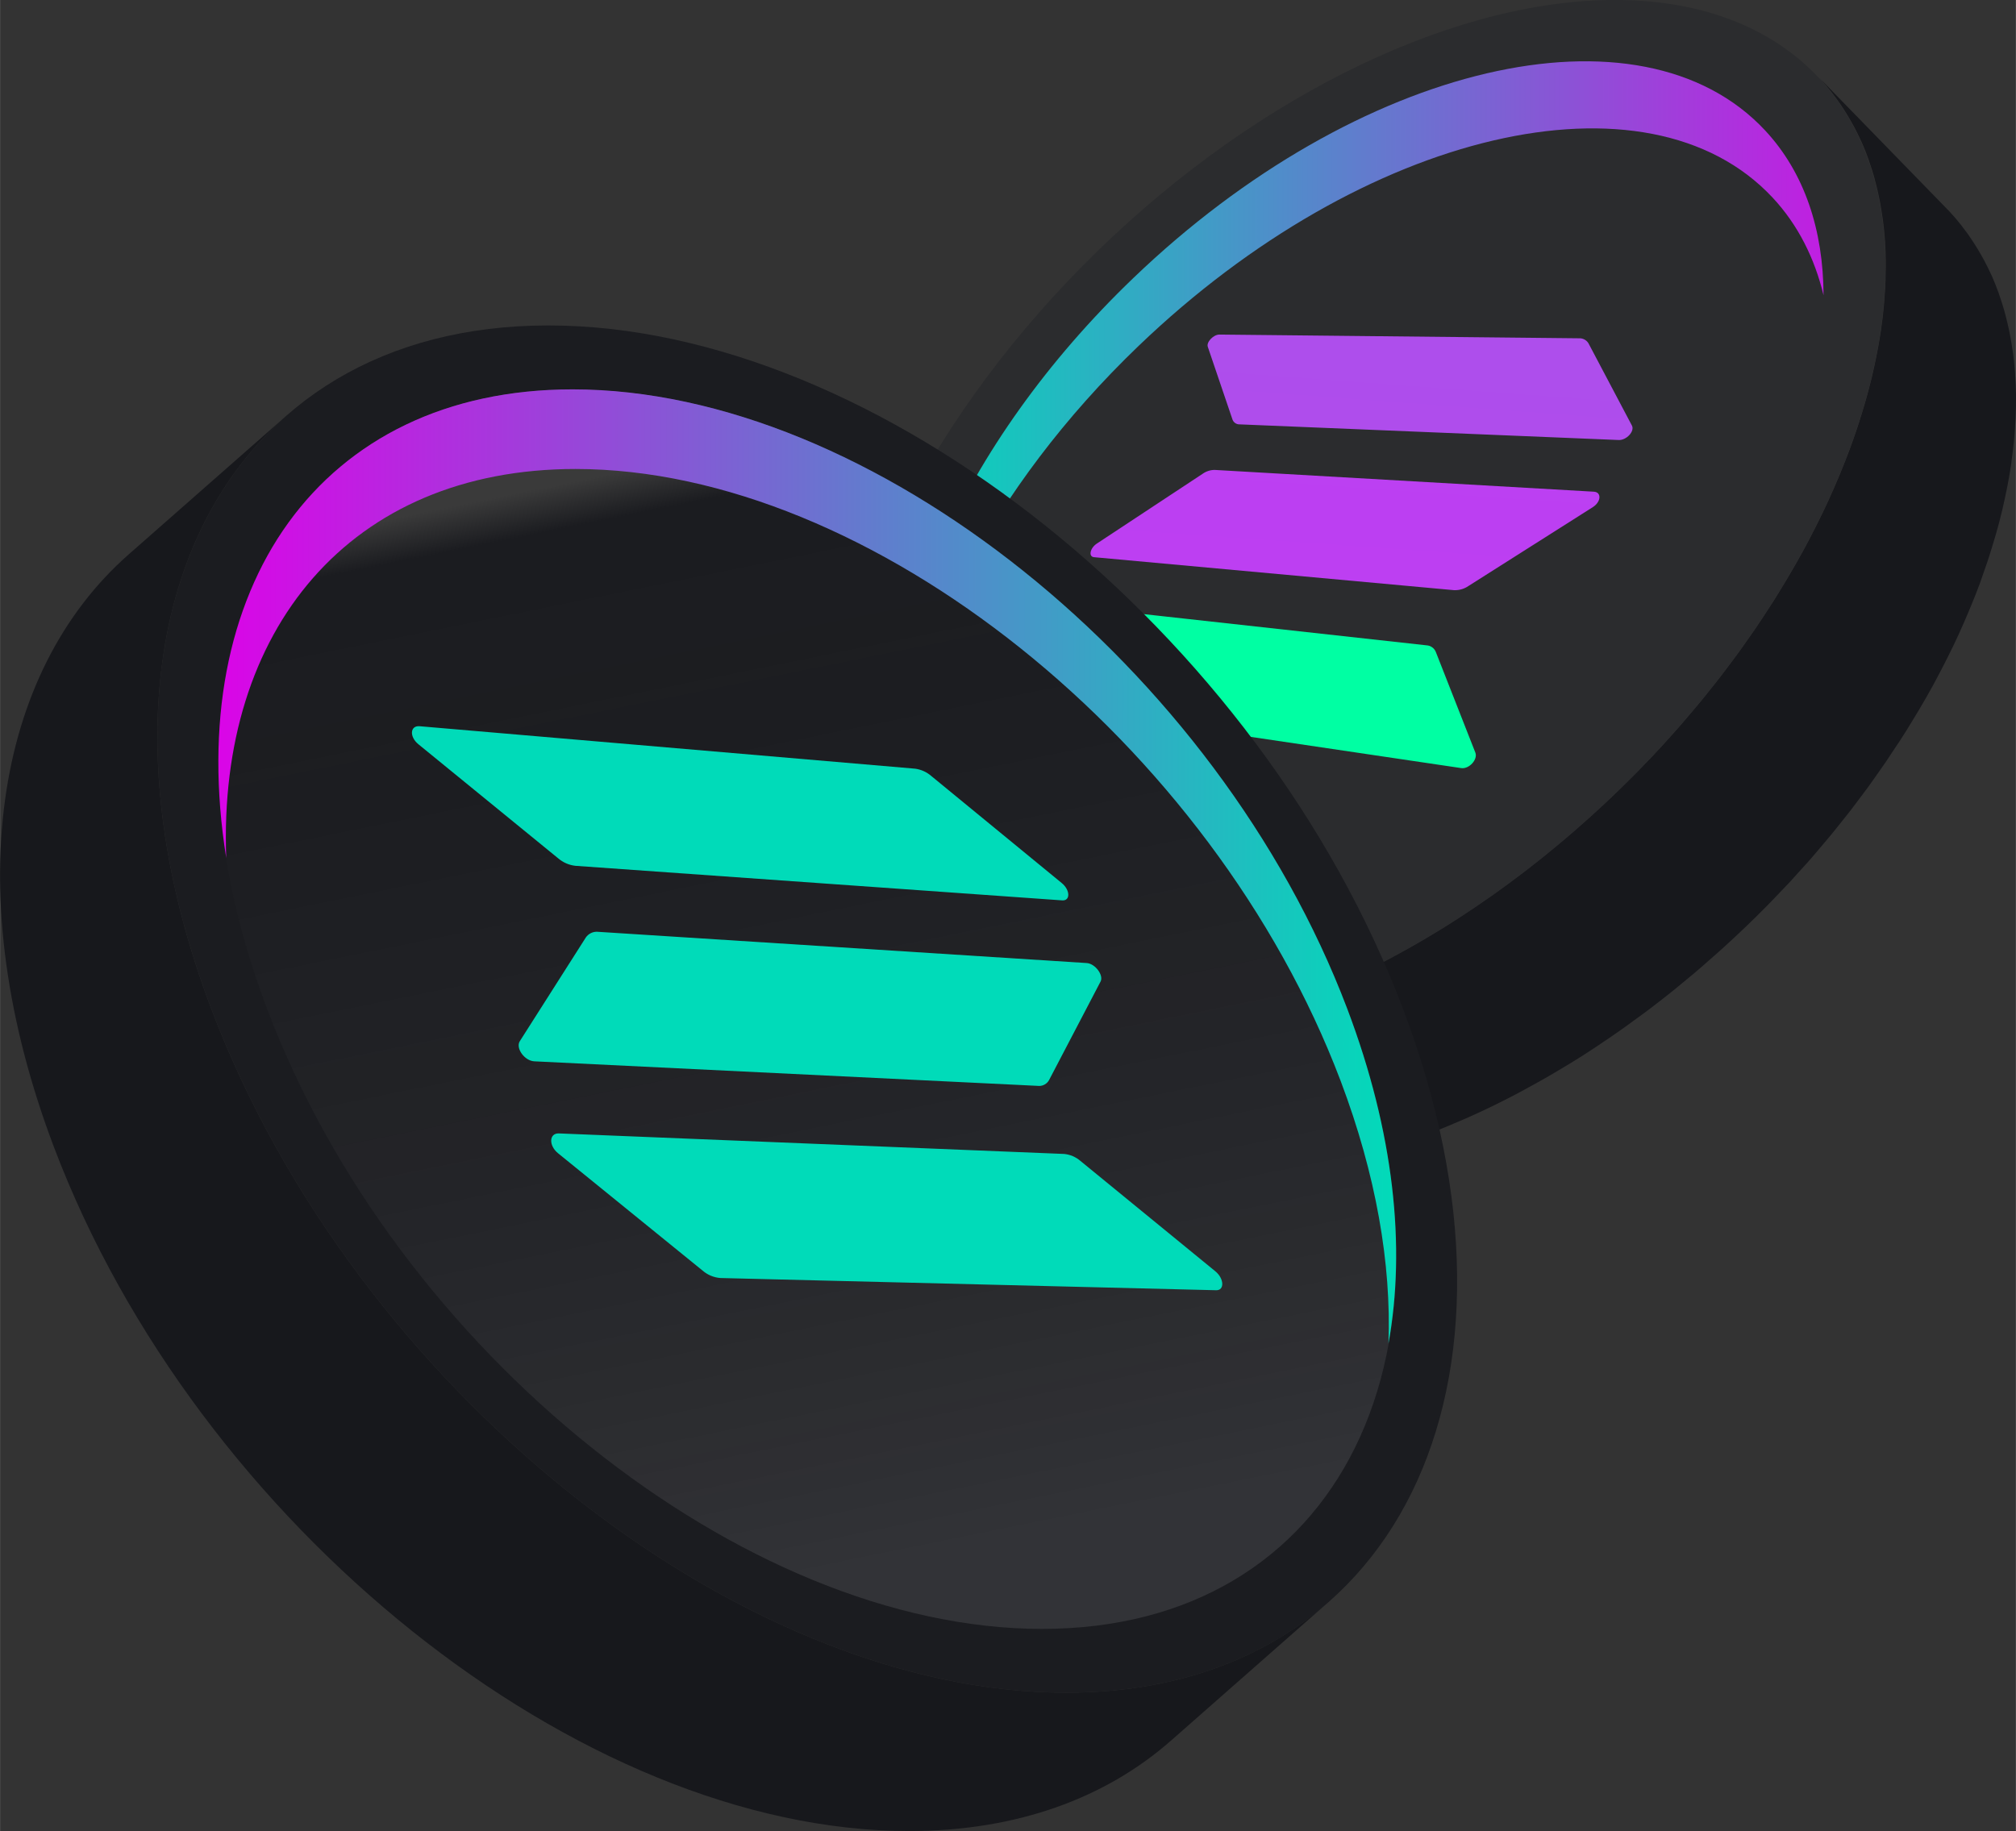
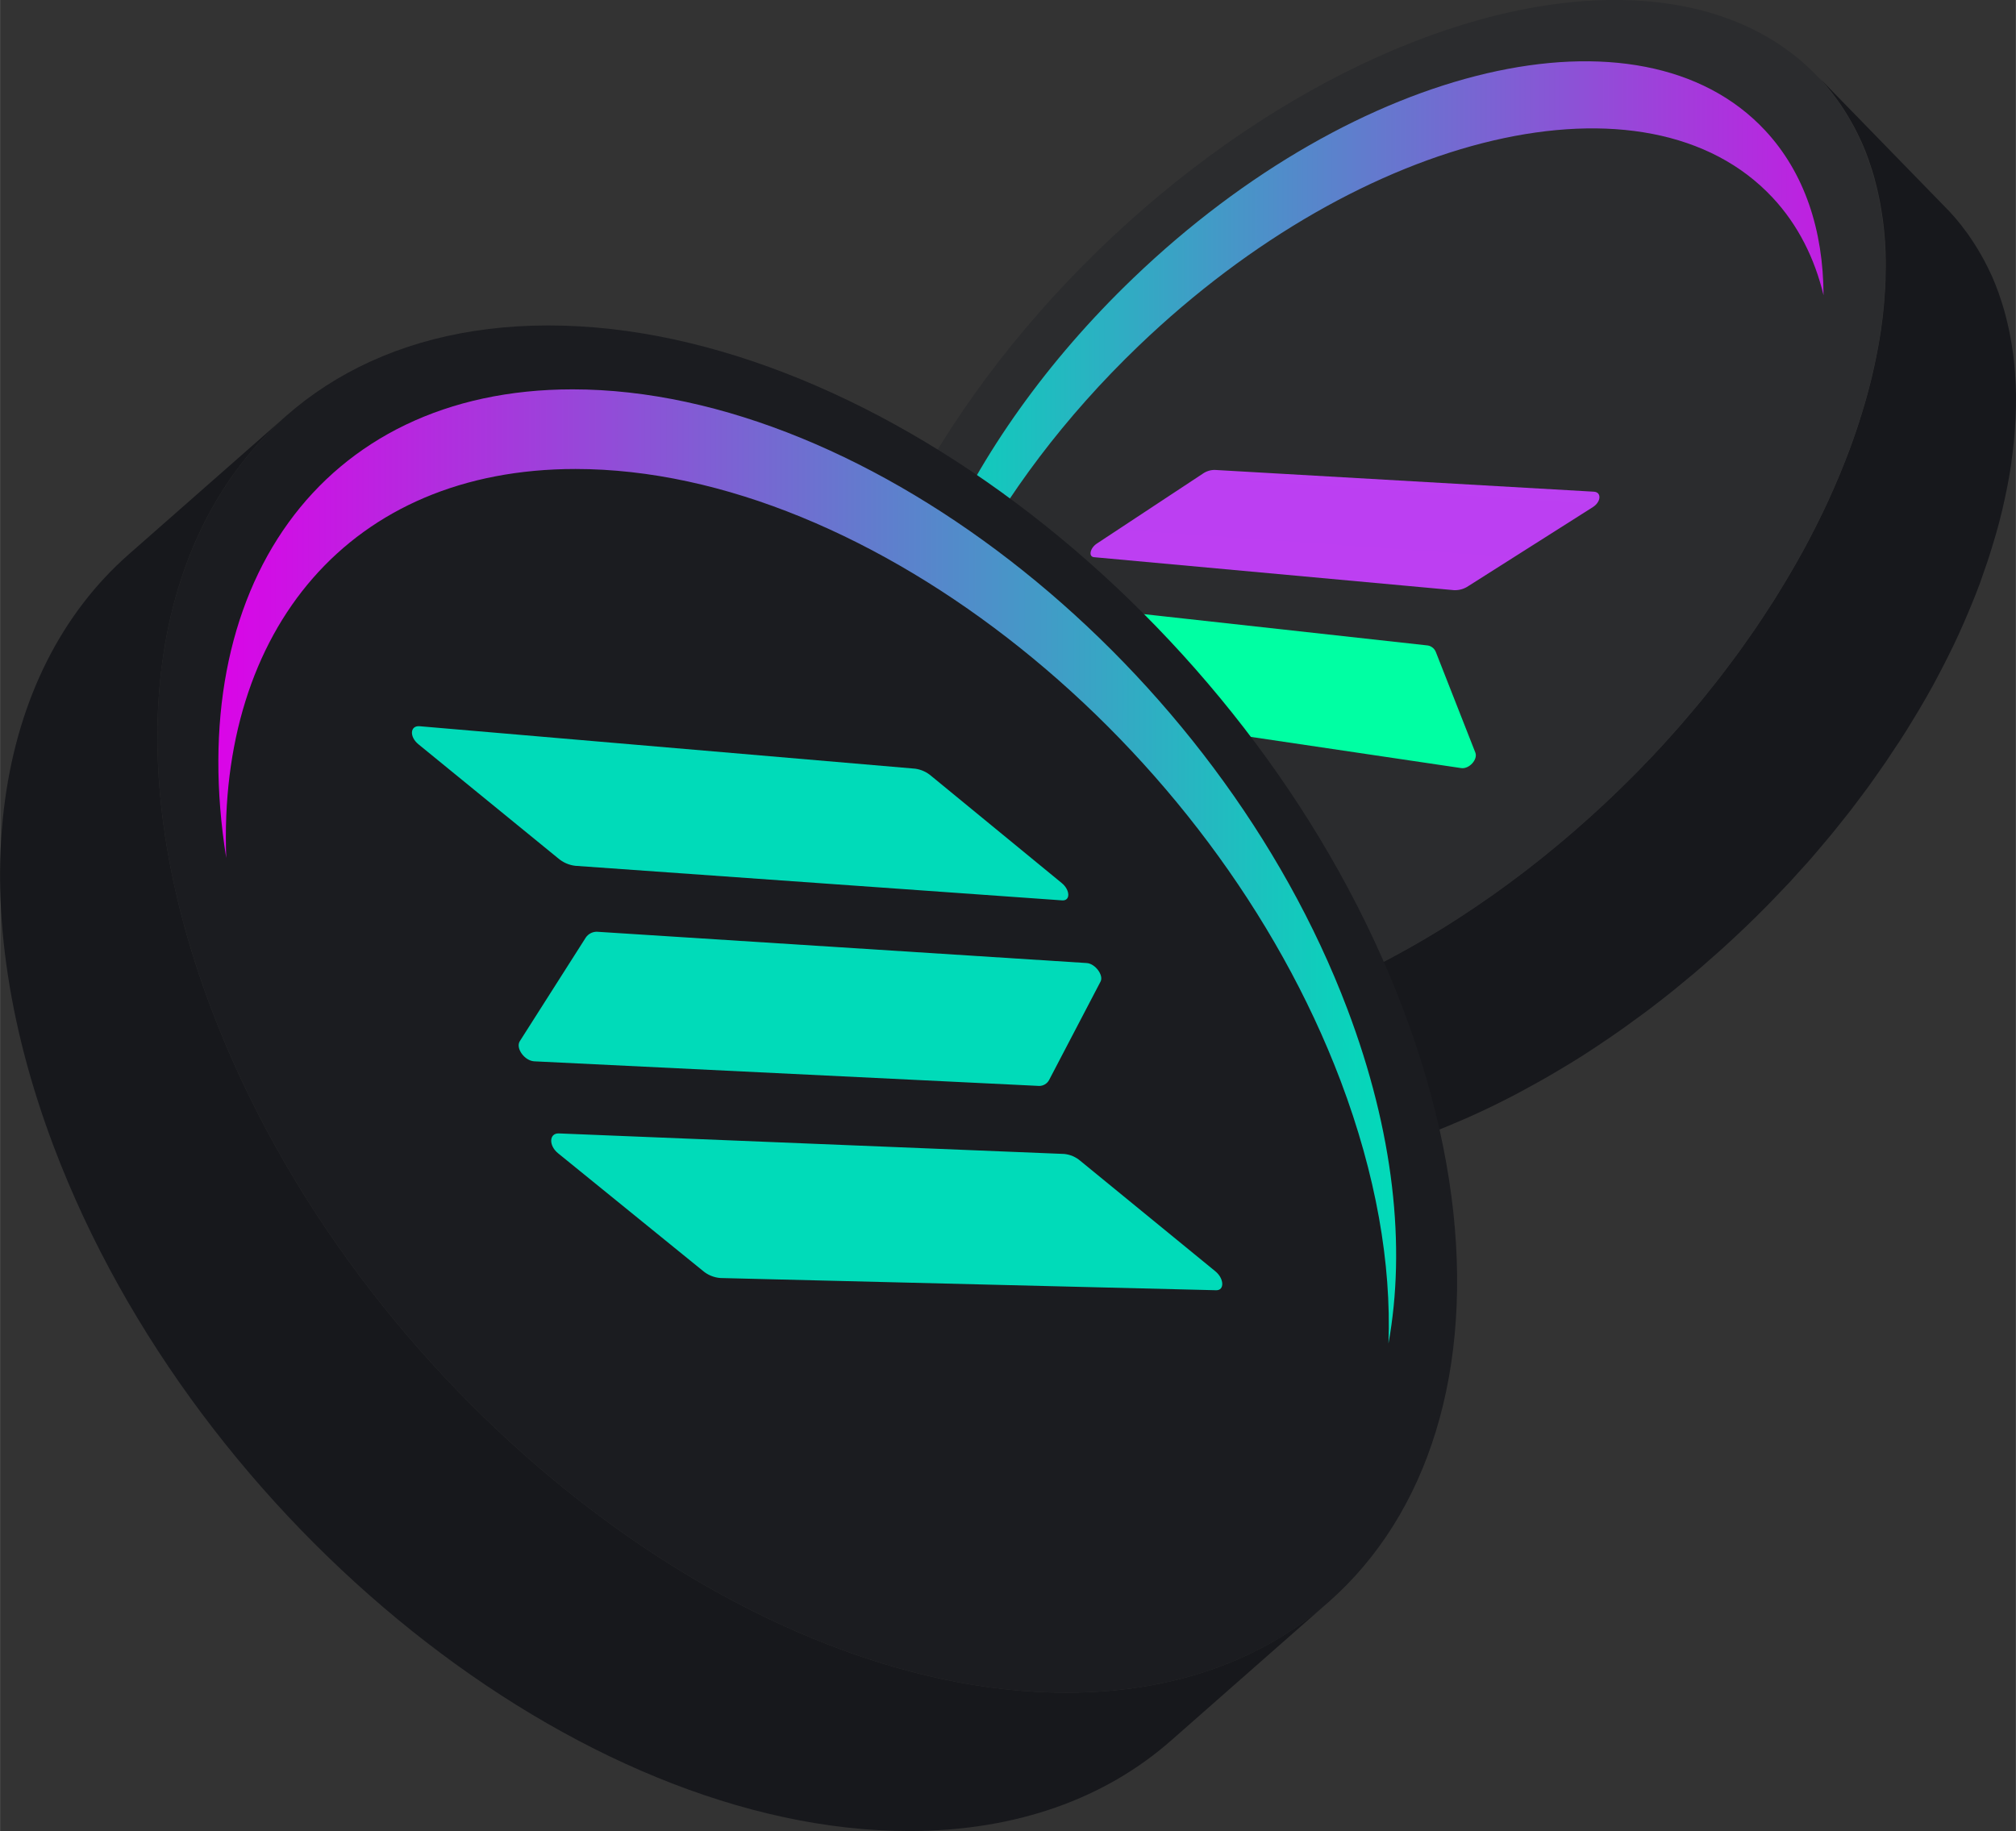
<svg xmlns="http://www.w3.org/2000/svg" xmlns:xlink="http://www.w3.org/1999/xlink" xml:space="preserve" width="5.667in" height="5.148in" version="1.1" style="shape-rendering:geometricPrecision; text-rendering:geometricPrecision; image-rendering:optimizeQuality; fill-rule:evenodd; clip-rule:evenodd" viewBox="0 0 4723.07 4290.79">
  <rect x="0" y="0" width="4723.07" height="4290.79" fill="#333333" stroke="none" />
  <defs>
    <style type="text/css">
   
    .fil0 {fill:#17181C;fill-rule:nonzero}
    .fil6 {fill:#1B1C20;fill-rule:nonzero}
    .fil1 {fill:#2B2C2E;fill-rule:nonzero}
    .fil2 {fill:url(#id0);fill-rule:nonzero}
    .fil8 {fill:url(#id1);fill-rule:nonzero}
    .fil7 {fill:url(#id2);fill-rule:nonzero}
    .fil9 {fill:url(#id3);fill-rule:nonzero}
    .fil4 {fill:url(#id4);fill-rule:nonzero}
    .fil5 {fill:url(#id5);fill-rule:nonzero}
    .fil3 {fill:url(#id6);fill-rule:nonzero}
   
  </style>
    <linearGradient id="id0" gradientUnits="userSpaceOnUse" x1="2095.05" y1="1007.16" x2="4272.29" y2="1007.16">
      <stop offset="0" style="stop-opacity:1; stop-color:#00DBB9" />
      <stop offset="1" style="stop-opacity:1; stop-color:#C01FE1" />
    </linearGradient>
    <linearGradient id="id1" gradientUnits="userSpaceOnUse" x1="511.45" y1="2030.36" x2="3270.92" y2="2030.36">
      <stop offset="0" style="stop-opacity:1; stop-color:#DA05E7" />
      <stop offset="1" style="stop-opacity:1; stop-color:#01DBB9" />
    </linearGradient>
    <linearGradient id="id2" gradientUnits="userSpaceOnUse" x1="2152.53" y1="3650.69" x2="1628.12" y2="1070.92">
      <stop offset="0" style="stop-opacity:0.102; stop-color:white" />
      <stop offset="0.961" style="stop-opacity:0; stop-color:#3A3A3A" />
      <stop offset="1" style="stop-opacity:1; stop-color:#3A3A3A" />
    </linearGradient>
    <linearGradient id="id3" gradientUnits="userSpaceOnUse" x1="-2373241.1" y1="29821.82" x2="-2439635.83" y2="186073.87">
      <stop offset="0" style="stop-opacity:1; stop-color:#00DBB9" />
      <stop offset="1" style="stop-opacity:1; stop-color:#DC1FFF" />
    </linearGradient>
    <linearGradient id="id4" gradientUnits="userSpaceOnUse" x1="-935265.65" y1="-111121.33" x2="-939193.82" y2="-58558.05">
      <stop offset="0" style="stop-opacity:1; stop-color:#00FFA3" />
      <stop offset="1" style="stop-opacity:1; stop-color:#DC1FFF" />
    </linearGradient>
    <linearGradient id="id5" gradientUnits="userSpaceOnUse" xlink:href="#id4" x1="-1082876.07" y1="-136818.46" x2="-1087916.68" y2="-65164.38">
  </linearGradient>
    <linearGradient id="id6" gradientUnits="userSpaceOnUse" xlink:href="#id4" x1="-10475.66" y1="3344.36" x2="-10735.54" y2="4427.06">
  </linearGradient>
  </defs>
  <g id="Layer_x0020_1">
    <g id="_2551409854192">
      <path class="fil0" d="M2688.47 2726.4c-8.5,-2.13 -16.83,-4.6 -25.15,-7.08 -7.02,-2.07 -14.05,-4.07 -20.96,-6.32 -8.27,-2.78 -16.29,-5.9 -24.32,-8.91 -6.61,-2.54 -13.34,-4.9 -19.83,-7.62 -8.03,-3.37 -15.76,-7.14 -23.61,-10.8 -6.2,-2.95 -12.51,-5.9 -18.54,-8.86 -7.85,-4.07 -15.41,-8.56 -23.02,-12.93 -5.9,-3.31 -11.51,-6.38 -17.06,-9.86 -7.79,-4.9 -15.23,-10.27 -22.79,-15.53 -4.96,-3.48 -10.16,-6.73 -14.99,-10.39 -8.21,-5.9 -16,-12.87 -23.61,-19.48 -3.84,-3.31 -7.91,-6.32 -11.81,-9.68 -11.39,-10.27 -22.43,-21.02 -33,-32.35l-305.03 -313.29c10.57,11.39 21.61,22.14 33,32.41 3.84,3.37 7.91,6.43 11.81,9.74 7.79,6.61 15.53,13.22 23.61,19.36 4.9,3.66 10.04,6.97 15.05,10.45 7.5,5.25 14.99,10.63 22.79,15.53 5.55,3.48 11.39,6.55 17.06,9.86 7.62,4.37 15.11,8.86 22.96,12.93 5.9,3.13 12.4,5.9 18.59,8.86 7.79,3.66 15.59,7.38 23.61,10.74 6.49,2.78 13.22,5.14 19.89,7.67 8.03,3.07 16.06,5.9 24.32,8.86 6.85,2.3 13.93,4.31 20.96,6.38 8.32,2.48 16.59,4.9 25.09,7.08 7.26,1.83 14.64,3.43 22.02,5.02 8.56,1.89 17.12,3.78 25.86,5.37 11.81,2.19 24.38,4.25 36.84,5.9l3.48 0.53c14.46,1.83 29.16,3.19 44.04,4.31l11.81 0.77c12.51,0.71 25.15,1.24 37.9,1.48 2.89,0 5.9,0 8.62,0 15.17,0 30.58,0 46.1,-0.71l11.39 -0.59c12.79,-0.67 25.68,-1.55 38.67,-2.65l11.39 -0.94c15.94,-1.59 31.94,-3.43 48.11,-5.9l10.1 -1.59c13.38,-1.93 26.88,-4.15 40.5,-6.67l13.99 -2.6c16.18,-3.13 32.35,-6.49 48.7,-10.33l1.83 -0.35c16.94,-3.95 33.94,-8.44 51.06,-13.1l14.29 -4.01c13.73,-3.94 27.51,-8.07 41.32,-12.4l11.81 -3.6c17.16,-5.55 34.42,-11.45 51.77,-17.71l11.81 -4.37c13.62,-5 27.27,-10.25 40.97,-15.77l17.71 -7.14c13.7,-5.63 27.47,-11.53 41.32,-17.71 4.43,-1.95 8.86,-3.78 13.22,-5.9 17.95,-7.87 35.93,-16.27 53.96,-25.21l12.22 -5.9c14.11,-7.02 28.22,-14.17 42.33,-21.61l17.71 -9.51c12.93,-6.91 25.8,-14.05 38.73,-21.31 5.55,-3.19 11.16,-6.26 16.77,-9.51 17.71,-10.16 35.12,-20.54 52.72,-31.35l1.48 -0.89c17.98,-11.09 35.97,-22.56 53.95,-34.41 5.43,-3.54 10.92,-7.26 16.35,-10.92 12.87,-8.56 25.68,-17.36 38.49,-26.27 5.9,-4.13 11.81,-8.27 17.71,-12.46 13.77,-9.72 27.45,-19.68 41.02,-29.87 4.31,-3.19 8.62,-6.26 12.87,-9.51 17.67,-13.34 35.26,-27 52.78,-40.97 4.07,-3.25 8.15,-6.61 12.22,-9.92 13.66,-11.06 27.21,-22.26 40.67,-33.59 5.9,-4.78 11.39,-9.68 17.12,-14.58 12.34,-10.63 24.68,-21.49 37.01,-32.47 5.25,-4.72 10.57,-9.39 15.82,-14.17 17.18,-15.59 34.18,-31.35 51.12,-47.58 18.34,-17.59 36.32,-35.31 53.96,-53.13 5.9,-5.9 11.51,-12.16 17.36,-18.18 11.81,-11.81 23.2,-23.97 34.42,-36.07 6.73,-7.32 13.16,-14.64 19.78,-21.96 9.98,-11.04 20.07,-22.02 29.52,-33.12 6.91,-7.91 13.52,-15.94 20.31,-23.91 9.03,-10.63 18.18,-21.19 26.98,-31.88 6.79,-8.27 13.34,-16.65 19.95,-24.97 8.44,-10.45 16.88,-20.9 25.03,-31.47 6.61,-8.5 12.93,-17.06 19.36,-25.62 7.85,-10.45 15.76,-20.84 23.32,-31.29 6.38,-8.74 12.46,-17.71 18.59,-26.27 7.32,-10.33 14.7,-20.66 21.78,-31.05 5.9,-8.91 11.81,-17.71 17.71,-26.68 7.14,-10.86 14.35,-21.67 21.19,-32.47 2.89,-4.49 5.9,-8.97 8.44,-13.46 8.82,-14.05 17.38,-28.1 25.68,-42.15 2.42,-4.07 4.9,-8.09 7.26,-12.16 10.12,-17.32 19.96,-34.61 29.52,-51.89 2.01,-3.6 3.89,-7.26 5.9,-10.86 7.67,-14.29 15.17,-28.57 22.37,-42.86 2.42,-4.66 4.78,-9.33 7.08,-14.05 8.7,-17.36 17.04,-34.73 25.03,-52.13 0.59,-1.18 1.06,-2.36 1.59,-3.54 7.44,-16.35 14.52,-32.59 21.37,-48.82l5.9 -14.23c6.14,-14.95 12.04,-29.87 17.71,-44.75 1,-2.6 2.01,-5.14 2.95,-7.73 6.38,-17.06 12.34,-34.12 18,-51.12 1.42,-4.31 2.83,-8.62 4.19,-12.93 4.49,-13.75 8.68,-27.51 12.69,-41.32 1.12,-3.95 2.36,-7.91 3.48,-11.81 4.72,-16.71 9.15,-33.41 13.16,-49.94 0.83,-3.37 1.54,-6.67 2.3,-10.04 3.19,-13.7 6.2,-27.39 8.91,-40.97 0.89,-4.37 1.77,-8.8 2.6,-13.22 3.13,-16.35 5.9,-32.64 8.32,-48.76 0.3,-1.83 0.47,-3.54 0.71,-5.37 2.12,-14.88 3.91,-29.67 5.37,-44.39 0.59,-5.37 0.94,-10.68 1.42,-16 0.94,-11.16 1.77,-22.32 2.36,-33.29 0,-5.9 0.53,-11.81 0.77,-17.71 0.35,-10.78 0.53,-21.53 0.53,-32.23 0,-5.31 0,-10.63 0,-15.88 0,-13.22 -0.77,-26.27 -1.59,-39.26 0,-2.42 0,-4.84 -0.35,-7.26 -1.06,-15.23 -2.58,-30.29 -4.54,-45.16 -0.53,-4.25 -1.24,-8.44 -1.89,-12.75 -1.54,-10.59 -3.27,-21.07 -5.19,-31.47 -1,-5.14 -2.07,-10.21 -3.19,-15.29 -2.01,-9.51 -4.25,-18.95 -6.67,-28.34 -1.24,-4.9 -2.54,-9.86 -3.89,-14.7 -2.89,-10.21 -5.9,-20.25 -9.45,-30.17 -1.18,-3.6 -2.3,-7.26 -3.54,-10.8 -4.78,-13.28 -9.92,-26.39 -15.59,-39.14 -1.18,-2.66 -2.54,-5.25 -3.72,-7.85 -4.6,-10.1 -9.45,-20.01 -14.64,-29.52 -2.19,-4.19 -4.54,-8.27 -6.91,-12.4 -4.54,-8.09 -9.33,-16.12 -14.29,-23.97 -2.66,-4.19 -5.37,-8.38 -8.15,-12.51 -5.31,-7.91 -10.98,-15.64 -16.71,-23.32 -2.66,-3.48 -5.19,-7.02 -7.91,-10.45 -8.62,-10.86 -17.71,-21.49 -27.1,-31.7l305.03 313.29c9.51,10.16 18.42,20.78 27.04,31.64 2.78,3.43 5.31,6.97 7.91,10.51 5.9,7.62 11.39,15.35 16.77,23.61 2.78,4.07 5.43,8.27 8.09,12.46 5.02,7.85 9.74,15.88 14.35,23.97 2.3,4.13 4.66,8.21 6.91,12.4 5.19,9.74 9.98,19.66 14.64,29.52 1.18,2.66 2.54,5.19 3.72,7.85 5.59,12.83 10.77,25.88 15.53,39.14 1.3,3.54 2.36,7.2 3.6,10.8 3.37,9.92 6.55,19.95 9.45,30.17 1.36,4.9 2.6,9.8 3.89,14.7 2.42,9.39 4.66,18.83 6.67,28.4 1.06,5.08 2.19,10.16 3.13,15.29 2.01,10.39 3.72,20.9 5.25,31.53 0.59,4.19 1.36,8.38 1.89,12.63 1.89,14.88 3.41,29.93 4.55,45.16 0,2.42 0,4.9 0.35,7.26 0.77,12.99 1.36,26.09 1.54,39.31 0,5.19 0,10.51 0,15.82 0,10.68 0,21.43 -0.59,32.29 0,5.9 -0.41,11.51 -0.77,17.36 -0.53,11.04 -1.36,22.14 -2.3,33.29 -0.47,5.37 -0.89,10.68 -1.42,16 -1.5,14.72 -3.3,29.54 -5.43,44.45 0,1.77 -0.41,3.54 -0.65,5.31 0,0 0,0.53 0,0.83 -2.36,15.82 -5.14,31.88 -8.21,47.93 -0.83,4.43 -1.77,8.86 -2.66,13.28 -2.71,13.58 -5.66,27.22 -8.85,40.91 -0.83,3.37 -1.54,6.67 -2.36,10.04 -3.93,16.61 -8.32,33.25 -13.16,49.94 -1.12,3.95 -2.3,7.97 -3.48,11.81 -3.95,13.64 -8.21,27.27 -12.63,41.32 -1.42,4.37 -2.78,8.68 -4.25,13.05 -5.9,16.94 -11.81,34 -17.71,51.06 -0.94,2.6 -2.01,5.25 -3.01,7.85 -3.78,10.04 -7.62,20.07 -11.81,30.17 -1.89,4.78 -4.01,9.62 -5.9,14.4 -1.89,4.78 -3.95,9.56 -5.9,14.29 -6.81,16.25 -13.91,32.53 -21.31,48.82l-1.59 3.54c-7.87,17.35 -16.21,34.73 -25.03,52.12 -2.3,4.72 -4.72,9.39 -7.08,14.11 -7.26,14.23 -14.7,28.51 -22.37,42.74l-5.9 10.98c-9.45,17.28 -19.28,34.55 -29.52,51.83 -2.42,4.07 -4.9,8.15 -7.32,12.28 -8.34,14.01 -16.86,28 -25.56,41.97l-9.03 13.99c-1.83,2.83 -3.54,5.9 -5.31,8.5 -5.14,7.97 -10.63,15.88 -15.82,23.61 -5.9,8.97 -11.81,17.71 -17.71,26.86 -7.02,10.27 -14.35,20.6 -21.61,30.88 -6.26,8.8 -12.34,17.71 -18.71,26.45 -7.62,10.39 -15.47,20.72 -23.26,31.11 -6.43,8.56 -12.81,17.24 -19.42,25.8 -8.15,10.45 -16.53,20.84 -24.91,31.29 -6.67,8.38 -13.28,16.77 -20.13,25.09 -8.74,10.63 -17.71,21.13 -26.74,31.7 -6.85,8.03 -13.58,16.12 -20.54,24.15 -9.62,10.98 -19.6,21.84 -29.52,32.76 -6.73,7.44 -13.22,14.88 -20.07,22.26 -11.16,11.81 -22.73,23.97 -34.24,35.89 -5.9,5.9 -11.81,12.28 -17.71,18.36 -17.59,17.94 -35.58,35.65 -53.96,53.13 -16.88,16.24 -33.94,31.99 -51.06,47.58 -5.25,4.78 -10.57,9.45 -15.88,14.17 -12.28,10.98 -24.62,21.84 -37.01,32.47l-17.12 14.64c-13.53,11.38 -27.09,22.57 -40.67,33.59l-12.16 9.86c-17.55,14.01 -35.14,27.67 -52.78,40.97 -4.31,3.25 -8.62,6.32 -12.87,9.51 -13.66,10.15 -27.33,20.11 -41.03,29.87 -5.9,4.25 -11.81,8.38 -17.71,12.51 -12.75,8.91 -25.56,17.71 -38.37,26.15 -5.49,3.72 -10.98,7.44 -16.47,11.04 -17.71,11.81 -35.89,23.32 -53.9,34.36l-1.54 0.89c-17.71,10.8 -35.42,21.19 -52.72,31.35 -5.61,3.25 -11.16,6.38 -16.77,9.51 -12.87,7.26 -25.74,14.4 -38.61,21.31l-17.71 9.56c-14.04,7.4 -28.09,14.56 -42.14,21.49 -4.13,2.01 -8.27,4.19 -12.4,6.2 -18.03,8.74 -35.97,17.12 -53.84,25.15l-13.4 5.9c-13.7,5.9 -27.33,11.81 -40.97,17.42 -5.9,2.48 -11.81,4.84 -17.71,7.2 -5.91,2.36 -10.63,4.37 -15.94,6.38 -8.32,3.25 -16.65,6.26 -25.03,9.33l-11.81 4.37c-17.36,6.26 -34.59,12.16 -51.83,17.71l-11.81 3.6c-13.93,4.37 -27.75,8.56 -41.32,12.46l-14.17 3.95c-17.06,4.66 -34.12,9.15 -51.06,13.1l-2.01 0.41c-16.29,3.78 -32.41,7.14 -48.53,10.27l-14.05 2.6c-13.58,2.48 -27.06,4.72 -40.44,6.73l-10.1 1.54 -3.95 0.59c-14.82,2.01 -29.52,3.66 -44.16,5.08l-11.39 0.94c-12.99,1.1 -25.88,1.99 -38.67,2.66l-11.39 0.59c-15.59,0.59 -30.93,0.89 -46.16,0.71 -2.89,0 -5.9,0 -8.56,0 -12.83,-0.24 -25.48,-0.73 -37.96,-1.48l-11.81 -0.77c-14.88,-1.06 -29.58,-2.5 -44.1,-4.31l-3.43 -0.47c-9.8,-1.3 -19.54,-2.72 -29.16,-4.37 -2.6,-0.47 -5.14,-1.12 -7.73,-1.59 -8.74,-1.59 -17.3,-3.48 -25.86,-5.31 -7.26,-1.65 -14.64,-3.19 -21.84,-5.02z" />
      <ellipse class="fil1" transform="matrix(-0.698 -0.716 -0.716 0.698 3183.57 1218.54)" rx="878.72" ry="1495.15" />
      <path class="fil2" d="M4153.15 463.28c-292.99,-314.18 -958.06,-158.8 -1485.52,347.18 -347.06,333.01 -548.01,734.79 -561.35,1060.24 -63.05,-344.52 142.15,-829.25 549.02,-1219.28 525.28,-504.15 1187.99,-659.05 1479.97,-345.93 92.45,99.12 136.49,233.36 137.02,386.37 -21.02,-87.31 -60.1,-165.29 -119.13,-228.58z" />
      <path class="fil3" d="M3363.87 1527.72c-3.59,-8.91 -12.02,-14.95 -21.61,-15.47l-843.06 -93.04c-13.58,-1.48 -31.58,17.71 -28.63,30.46l47.23 203.49c1.63,7.93 8.19,13.92 16.23,14.82l889.34 131.94c18.54,2.78 39.49,-20.25 33.12,-36.37l-92.62 -235.84z" />
-       <path class="fil4" d="M3721.38 804.14c-4.49,-7.11 -12.32,-11.43 -20.73,-11.43 -0.45,0 -0.91,0.02 -1.36,0.04l-842.65 -8.74c-13.7,0 -30.7,17.71 -27.04,28.57l57.91 170.61c2.49,6.79 8.95,11.3 16.18,11.3 0.27,0 0.55,-0.01 0.82,-0.02l887.81 36.66c18.36,0.77 38.02,-20.6 31.05,-33.83l-102.01 -193.16z" />
      <path class="fil5" d="M2817.34 1110.41c8.3,-5.98 18.28,-9.21 28.51,-9.21l888.34 51.01c18.42,1.06 17.06,23.61 -2.24,36.07l-291.8 185.07c-9.25,6.3 -20.2,9.67 -31.4,9.67 -0.79,0 -1.59,-0.02 -2.37,-0.05l-843.3 -77.27c-13.58,-1.24 -9.39,-21.37 6.67,-31.94l247.59 -163.35z" />
      <path class="fil6" d="M1284.47 762.64c-771.04,0 -1124.41,717.32 -789.34,1601.94 335.07,884.62 1231.92,1602 2002.96,1602 771.04,0 1124.3,-717.32 789.16,-1602 -335.14,-884.68 -1231.86,-1601.94 -2002.78,-1601.94z" />
-       <path class="fil7" d="M1341.26 912.65c-698.84,0 -1019.16,650.08 -715.43,1452.23 303.73,802.15 1116.56,1452.23 1815.41,1452.23 698.84,0 1019.1,-650.49 715.31,-1452.52 -303.79,-802.03 -1116.51,-1451.93 -1815.29,-1451.93z" />
      <path class="fil0" d="M669.87 975.05l-368.61 324.21c-314.24,276.51 -399.84,795.24 -174.74,1389.54 335.31,884.74 1232.09,1602 2003.13,1602 252.96,0 460.99,-77.22 614.48,-212.52l368.43 -324.21c-153.49,135.07 -361.52,212.52 -614.48,212.52 -771.04,0 -1667.82,-717.26 -2002.95,-1602 -225.1,-594.29 -139.5,-1113.02 174.74,-1389.54z" />
      <path class="fil8" d="M3140.78 2532.71c-299.89,-791.76 -1102.51,-1433.69 -1792.5,-1433.69 -529.41,0 -838.28,377.82 -818.38,911.42 -101.07,-630.66 219.13,-1098.03 811.48,-1098.03 698.78,0 1511.62,650.08 1815.29,1452.23 109.27,288.68 137.31,557.52 96.28,783.67 6.79,-186.54 -28.81,-394.93 -112.16,-615.6z" />
      <path class="fil9" d="M2181.54 1818.22c-10.54,-9.06 -23.49,-14.92 -37.25,-16.88l-1161.31 -99.53c-22.49,-1.95 -24.32,24.68 -2.89,42.21l327.34 267.19c11.37,9.81 25.45,16 40.37,17.71l1140.59 81c19.66,1.42 19.07,-24.21 -0.94,-40.61l-305.91 -251.07zm349.83 902.39c-10.7,-9.33 -24.07,-15.1 -38.2,-16.48l-1183.8 -48.11c-23.02,-0.94 -24.38,28.28 -2.19,46.34l339.1 275.34c11.59,9.98 26.08,16.01 41.33,17.17l1161.61 28.63c20.01,0.47 18.77,-27.45 -1.83,-44.34l-316.01 -258.56zm-1158.89 -523.86c5.86,-8.36 15.44,-13.35 25.66,-13.35 1.29,0 2.58,0.08 3.86,0.24l1144.07 73.14c19.72,1.3 40.08,28.57 32.35,43.33l-120.78 231.12c-4.69,8.36 -13.53,13.54 -23.12,13.54 -1.09,0 -2.19,-0.07 -3.27,-0.2l-1179.55 -57.5c-22.91,-1.12 -44.34,-30.93 -33.94,-47.23l154.73 -243.1z" />
    </g>
  </g>
</svg>